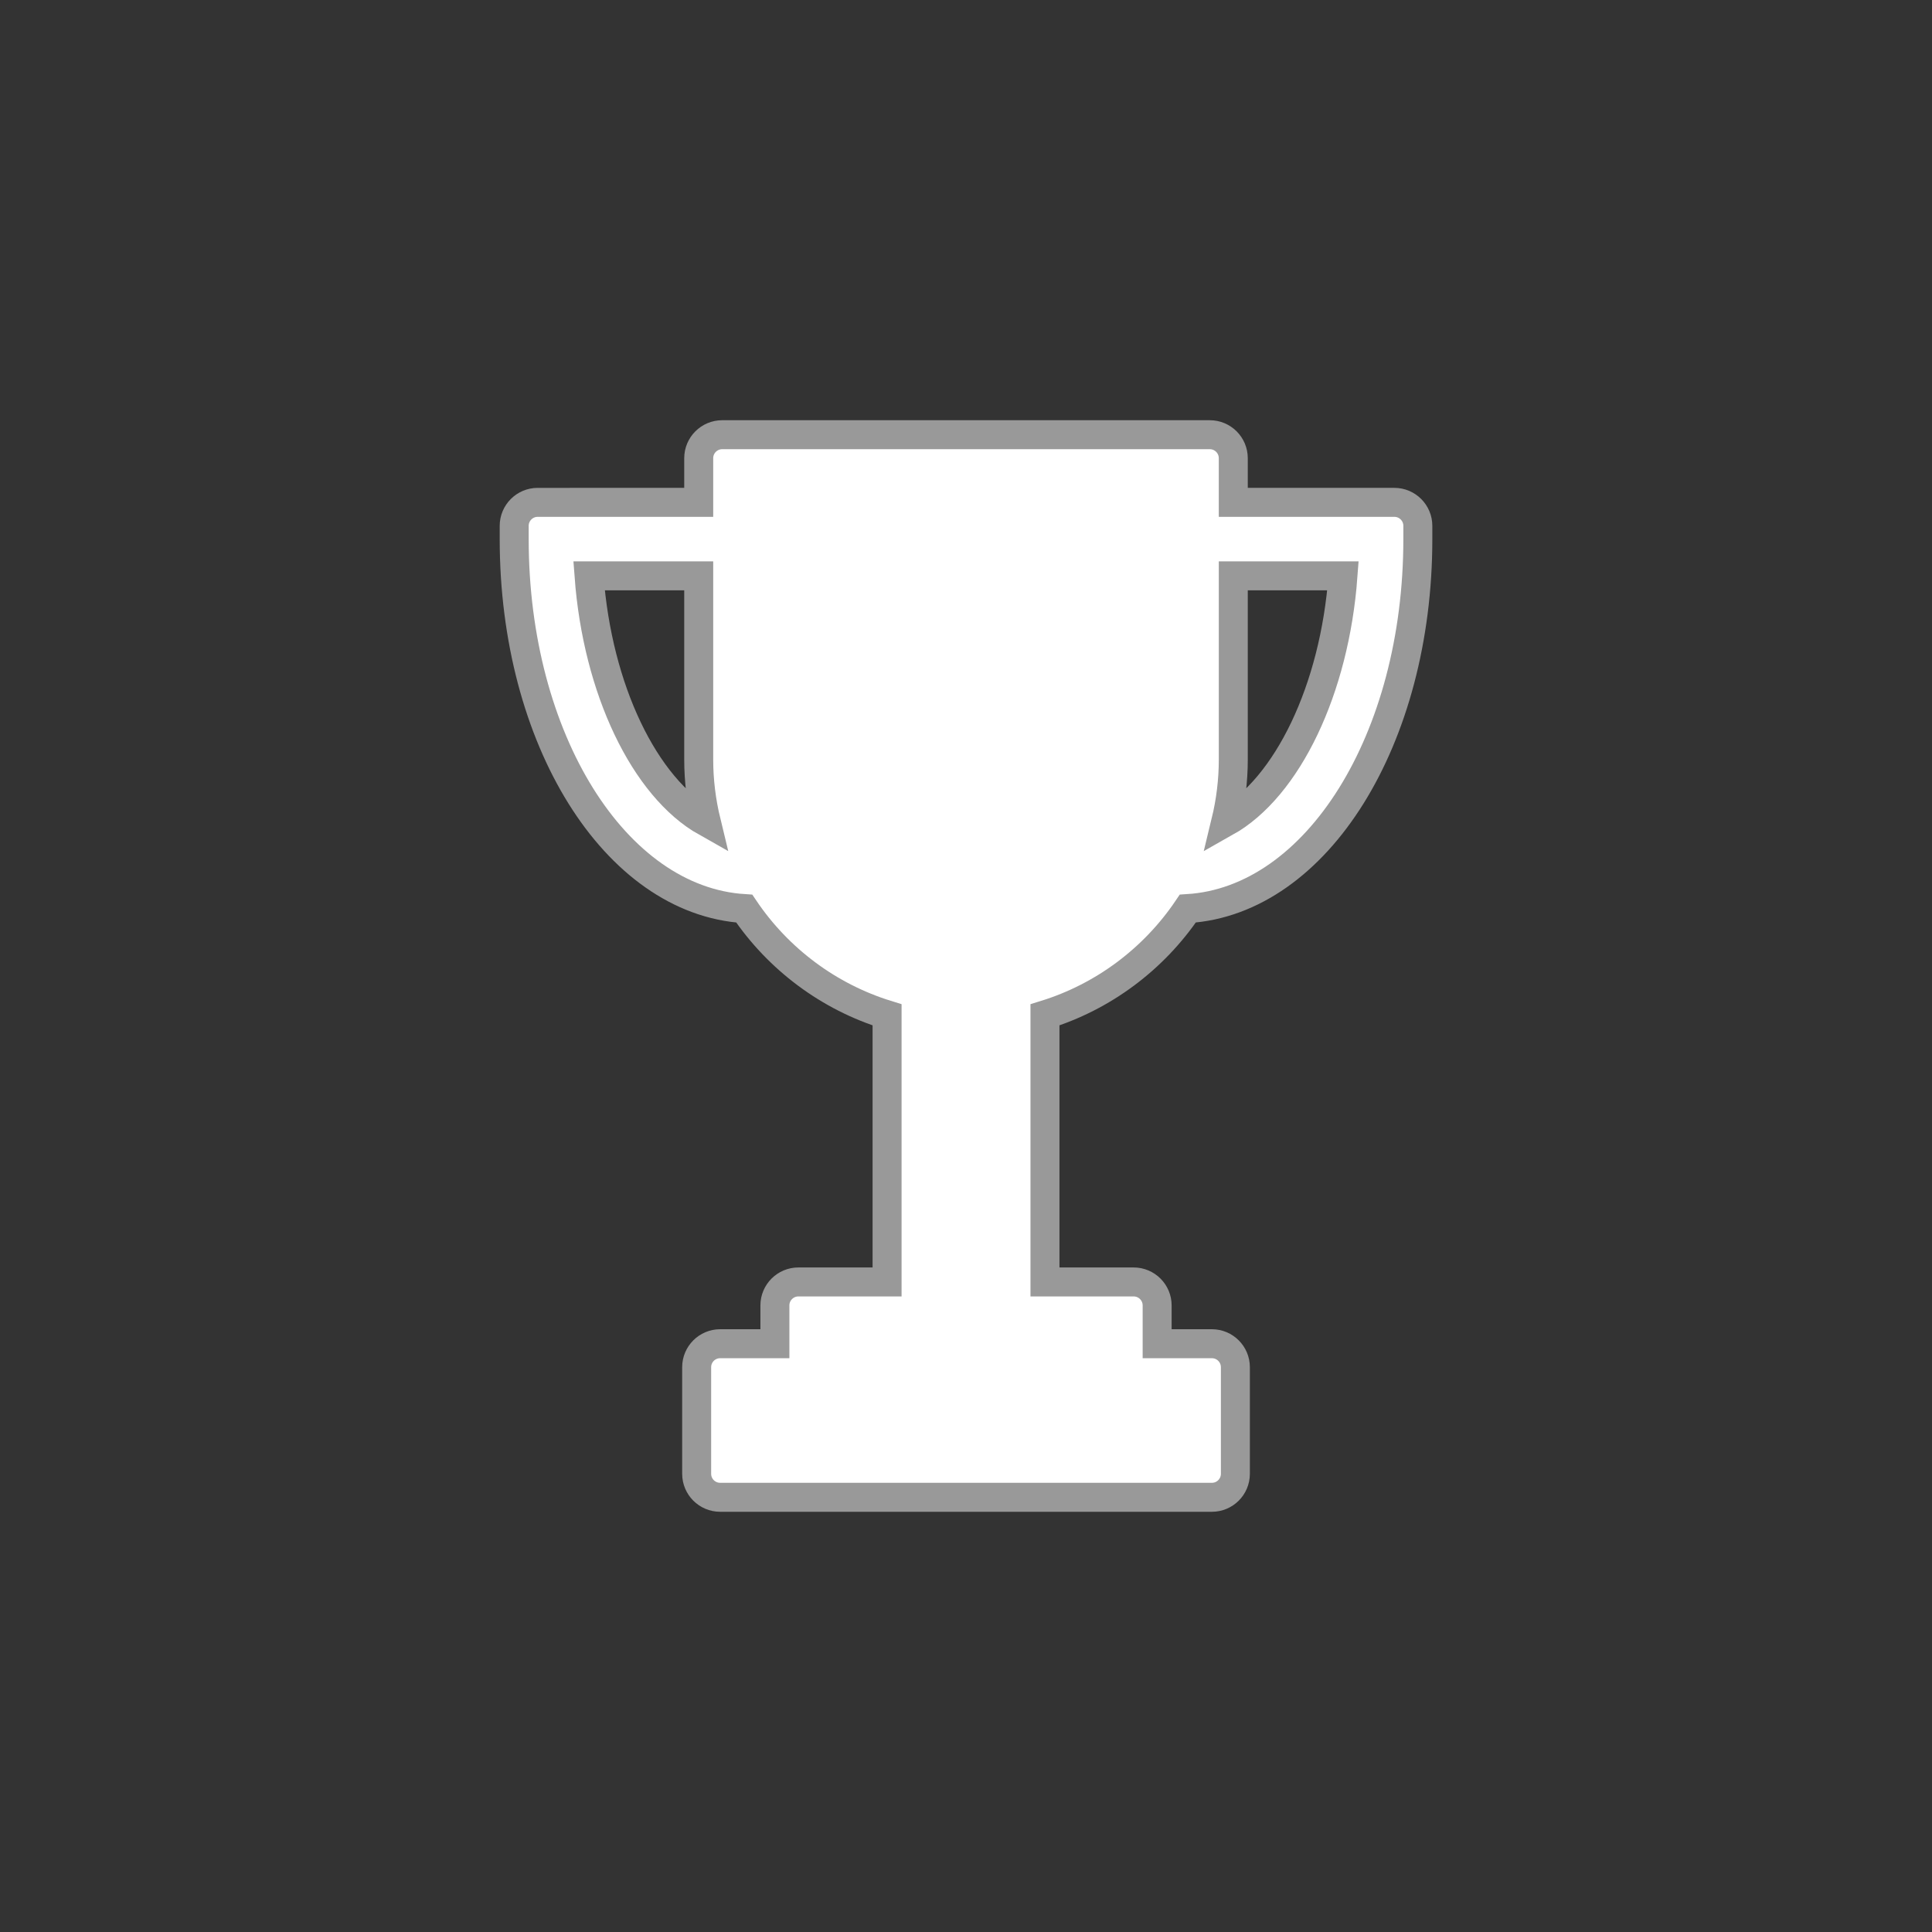
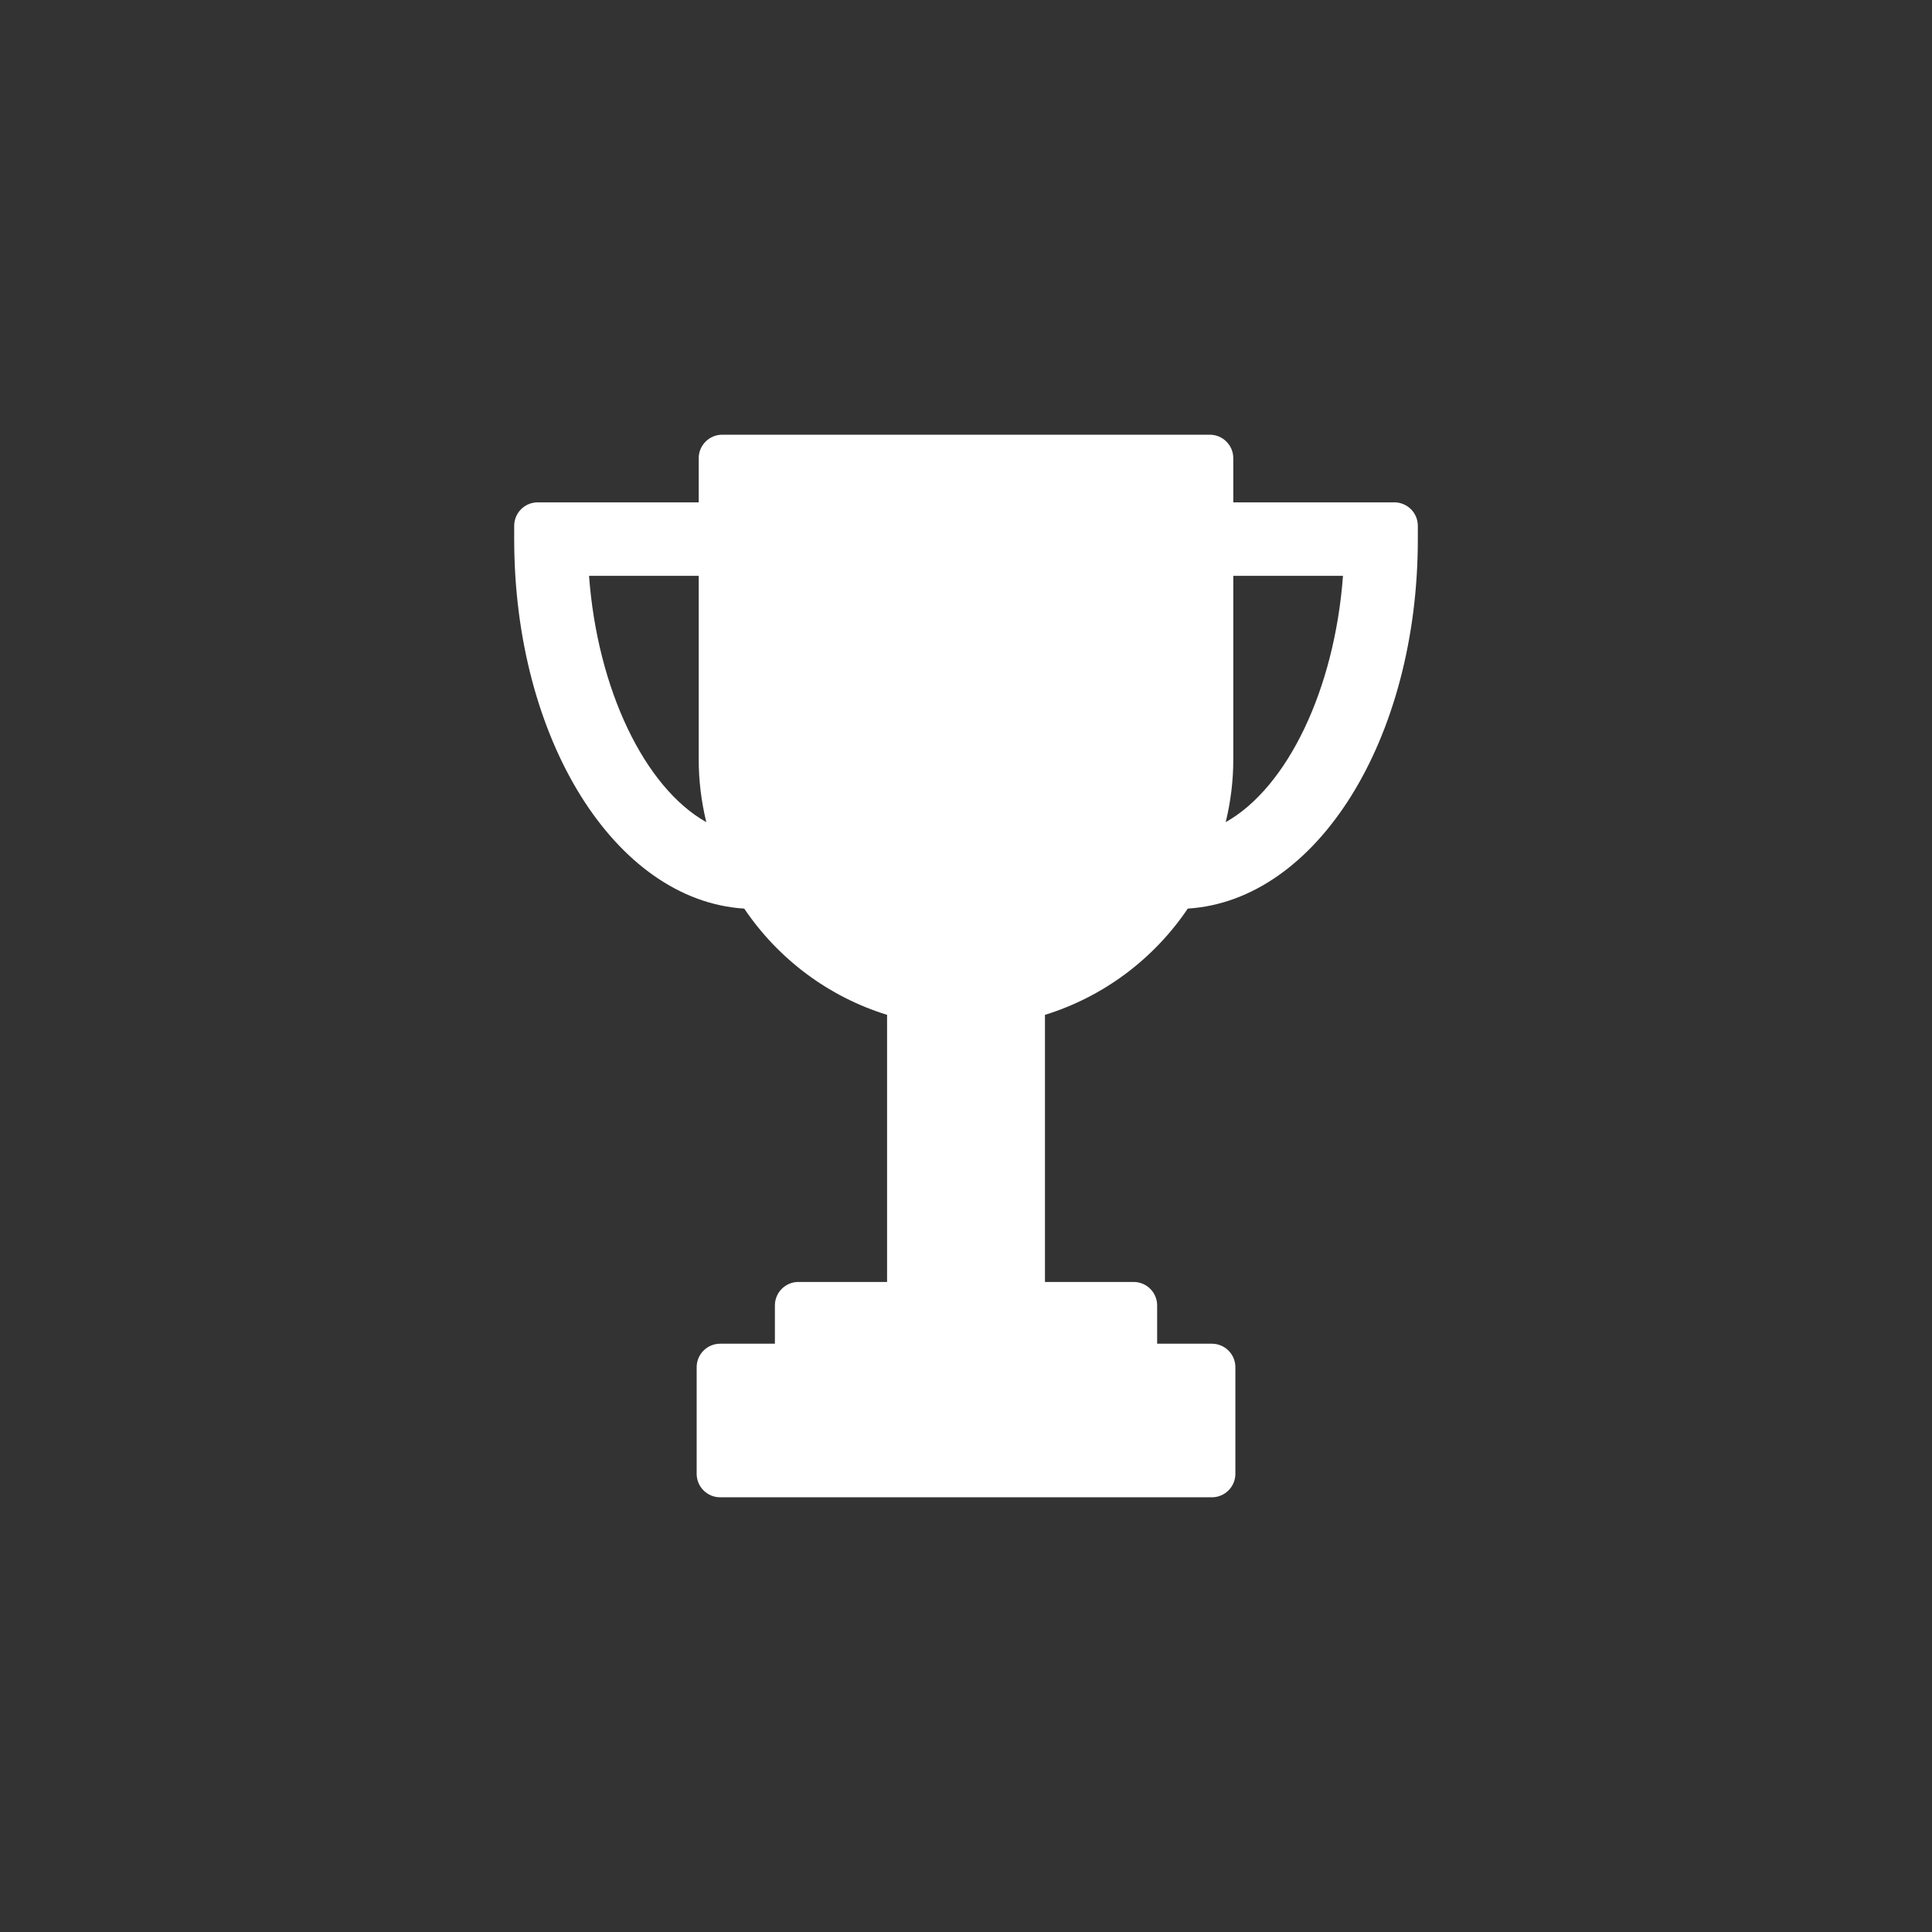
<svg xmlns="http://www.w3.org/2000/svg" version="1.1" id="Layer_1" x="0px" y="0px" viewBox="0 0 200 200" enable-background="new 0 0 200 200" xml:space="preserve">
  <rect x="0" y="0" width="200" height="200" fill="#333333" stroke="none" />
-   <circle id="outline" fill="none" cx="100" cy="100" r="100" />
  <path id="pattern" fill="#FFFFFF" d="M144.341,52.003h-16.672v-4.571c0-1.342-1.089-2.431-2.431-2.431H74.762  c-1.342,0-2.431,1.089-2.431,2.431v4.572H55.66c-1.342,0-2.431,1.089-2.431,2.431v1.373c0,20.704,10.436,37.414,23.815,38.25  c3.54,5.252,8.767,9.14,14.786,10.999v27.65h-9.182c-1.342,0-2.431,1.089-2.431,2.431v3.963h-5.668  c-1.342,0-2.431,1.089-2.431,2.431v11.036c0,1.342,1.089,2.431,2.431,2.431h50.906c1.342,0,2.431-1.089,2.431-2.431v-11.036  c0-1.342-1.089-2.431-2.431-2.431h-5.668v-3.963c0-1.342-1.089-2.431-2.431-2.431h-9.182v-27.65c6.015-1.859,11.242-5.748,14.784-11  c13.38-0.836,23.816-17.548,23.816-38.25v-1.373C146.773,53.092,145.685,52.003,144.341,52.003z M72.331,59.612v19.022  c0,2.154,0.264,4.327,0.785,6.474C66.72,81.51,61.845,71.353,60.977,59.61L72.331,59.612L72.331,59.612z M126.885,85.109  c0.522-2.147,0.785-4.319,0.785-6.474V59.612h11.355C138.158,71.353,133.282,81.512,126.885,85.109z" />
-   <path id="contour" fill="none" stroke="#999999" stroke-width="3" stroke-miterlimit="10" d="M144.341,52.003h-16.672v-4.571  c0-1.342-1.089-2.431-2.431-2.431H74.762c-1.342,0-2.431,1.089-2.431,2.431v4.572H55.66c-1.342,0-2.431,1.089-2.431,2.431v1.373  c0,20.704,10.436,37.414,23.815,38.25c3.54,5.252,8.767,9.14,14.786,10.999v27.65h-9.182c-1.342,0-2.431,1.089-2.431,2.431v3.963  h-5.668c-1.342,0-2.431,1.089-2.431,2.431v11.036c0,1.342,1.089,2.431,2.431,2.431h50.906c1.342,0,2.431-1.089,2.431-2.431v-11.036  c0-1.342-1.089-2.431-2.431-2.431h-5.668v-3.963c0-1.342-1.089-2.431-2.431-2.431h-9.182v-27.65c6.015-1.859,11.242-5.748,14.784-11  c13.38-0.836,23.816-17.548,23.816-38.25v-1.373C146.773,53.092,145.685,52.003,144.341,52.003z M72.331,59.612v19.022  c0,2.154,0.264,4.327,0.785,6.474C66.72,81.51,61.845,71.353,60.977,59.61L72.331,59.612L72.331,59.612z M126.885,85.109  c0.522-2.147,0.785-4.319,0.785-6.474V59.612h11.355C138.158,71.353,133.282,81.512,126.885,85.109z" />
</svg>